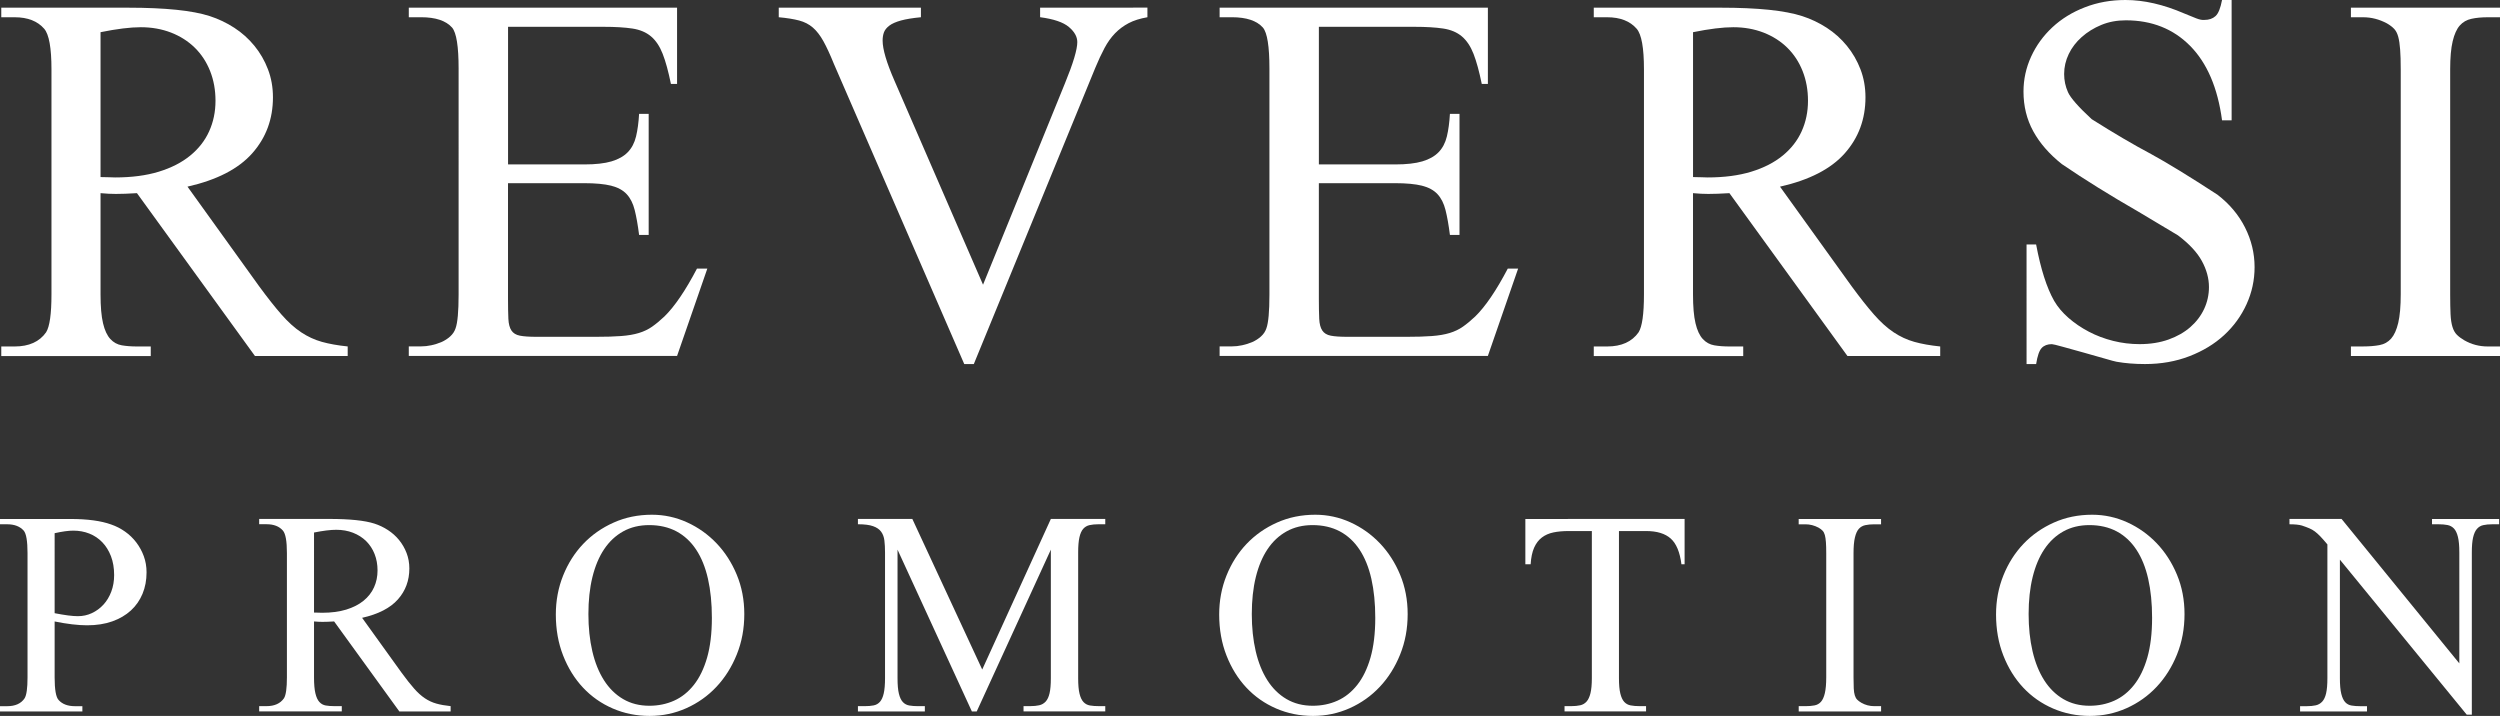
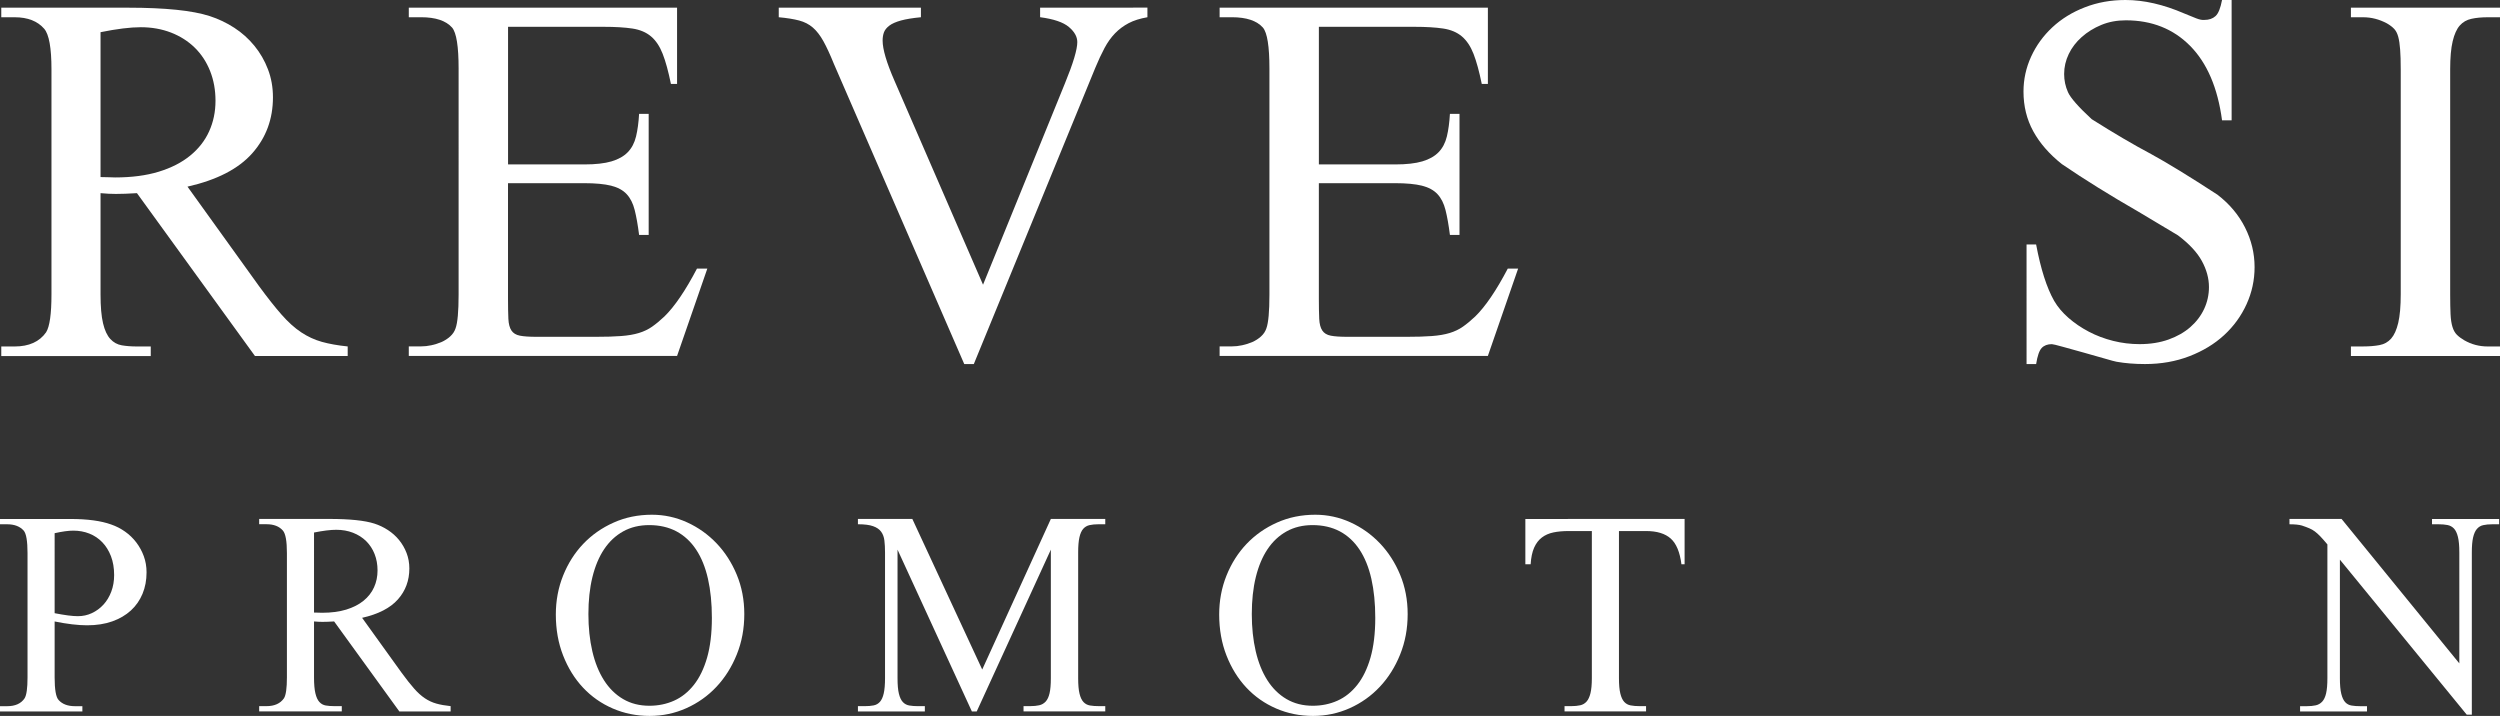
<svg xmlns="http://www.w3.org/2000/svg" version="1.1" id="レイヤー_1" x="0px" y="0px" viewBox="0 0 939.91 269.16" style="enable-background:new 0 0 939.91 269.16;" xml:space="preserve">
  <rect x="0" y="0" width="939.91" height="269.16" fill="#333333" stroke="none" />
  <style type="text/css">
	.st0{fill:#FFFFFF;}
</style>
  <g>
    <g>
      <path class="st0" d="M130.73,133.85H95.86L51.49,72.62c-1.63,0.1-3.1,0.17-4.39,0.22c-1.3,0.05-2.47,0.07-3.53,0.07    c-0.86,0-1.78-0.02-2.74-0.07c-0.96-0.05-1.97-0.12-3.03-0.22v38.04c0,4.61,0.31,8.24,0.94,10.88c0.62,2.64,1.54,4.61,2.74,5.91    c1.2,1.3,2.64,2.09,4.32,2.38c1.68,0.29,3.58,0.43,5.69,0.43h5.19v3.6H0.48v-3.6h5.04c5.38,0,9.32-1.78,11.81-5.33    c1.34-2.11,2.02-6.87,2.02-14.26V26.08c0-8.07-0.91-13.16-2.74-15.27c-2.5-2.88-6.2-4.32-11.09-4.32H0.48v-3.6h47.69    c7.01,0,13.06,0.27,18.15,0.79C71.42,4.2,75.6,5,78.86,6.05c3.26,1.06,6.34,2.52,9.22,4.39c2.88,1.87,5.4,4.13,7.56,6.77    c2.16,2.64,3.87,5.6,5.11,8.86c1.25,3.27,1.87,6.77,1.87,10.52c0,8.17-2.59,15.18-7.78,21.04c-5.19,5.86-13.31,10.04-24.35,12.54    l26.94,37.46c3.17,4.32,5.98,7.88,8.43,10.66c2.45,2.79,4.9,5,7.35,6.63c2.45,1.63,5.04,2.83,7.78,3.6    c2.74,0.77,5.98,1.35,9.73,1.73V133.85z M37.8,66.57c1.25,0,2.33,0.03,3.24,0.07c0.91,0.05,1.66,0.07,2.23,0.07    c6.24,0,11.72-0.72,16.43-2.16c4.71-1.44,8.64-3.46,11.81-6.05s5.55-5.64,7.13-9.15c1.58-3.5,2.38-7.32,2.38-11.45    c0-4.03-0.67-7.76-2.02-11.17c-1.35-3.41-3.27-6.34-5.76-8.79c-2.5-2.45-5.48-4.34-8.93-5.69c-3.46-1.34-7.25-2.02-11.38-2.02    c-3.94,0-8.98,0.62-15.13,1.87V66.57z" />
      <path class="st0" d="M191.01,10.09v51.73h28.67c4.23,0,7.64-0.38,10.23-1.15c2.59-0.77,4.63-1.92,6.12-3.46    c1.49-1.54,2.52-3.5,3.1-5.91c0.58-2.4,0.96-5.23,1.15-8.5h3.6v45.53h-3.6c-0.48-3.75-1.03-6.87-1.66-9.37    c-0.63-2.5-1.63-4.49-3.03-5.98c-1.39-1.49-3.34-2.54-5.84-3.17c-2.5-0.62-5.86-0.94-10.09-0.94h-28.67v43.22    c0,3.27,0.05,5.86,0.14,7.78c0.09,1.92,0.48,3.39,1.15,4.39c0.67,1.01,1.73,1.66,3.17,1.94c1.44,0.29,3.55,0.43,6.34,0.43H224    c3.75,0,6.92-0.09,9.51-0.29c2.59-0.19,4.83-0.58,6.7-1.15s3.53-1.37,4.97-2.38c1.44-1.01,2.98-2.28,4.61-3.82    c3.84-3.75,7.92-9.75,12.25-18.01h3.89l-11.38,32.85H153.69v-3.6h4.61c1.25,0,2.54-0.14,3.89-0.43c1.34-0.29,2.62-0.7,3.82-1.22    c1.2-0.53,2.28-1.22,3.24-2.09c0.96-0.87,1.63-1.87,2.02-3.03c0.77-2.11,1.15-6.34,1.15-12.68V25.79c0-8.36-0.82-13.49-2.45-15.42    c-2.31-2.59-6.2-3.89-11.67-3.89h-4.61v-3.6h100.86v28.67h-2.31c-0.96-4.71-1.99-8.48-3.1-11.31c-1.1-2.83-2.57-5.02-4.39-6.56    c-1.83-1.54-4.16-2.52-6.99-2.95c-2.83-0.43-6.46-0.65-10.88-0.65H191.01z" />
      <path class="st0" d="M431.39,2.88v3.6c-2.79,0.48-5.14,1.22-7.06,2.23c-1.92,1.01-3.63,2.28-5.12,3.82    c-1.49,1.54-2.81,3.39-3.96,5.55c-1.15,2.16-2.31,4.64-3.46,7.42l-45.67,111.37h-3.6L313.53,24.06c-1.44-3.55-2.76-6.41-3.96-8.57    c-1.2-2.16-2.52-3.87-3.96-5.12c-1.44-1.25-3.17-2.14-5.19-2.67c-2.02-0.53-4.56-0.94-7.64-1.22v-3.6h53.45v3.6    c-3.08,0.29-5.57,0.7-7.49,1.22c-1.92,0.53-3.39,1.18-4.39,1.94c-1.01,0.77-1.68,1.61-2.02,2.52c-0.34,0.91-0.5,1.95-0.5,3.1    c0,3.27,1.49,8.31,4.47,15.13l33.28,76.65l30.83-75.79c3.07-7.49,4.61-12.63,4.61-15.42c0-2.02-1.06-3.91-3.17-5.69    c-2.11-1.78-5.72-3-10.81-3.67v-3.6H431.39z" />
      <path class="st0" d="M495.85,10.09v51.73h28.67c4.23,0,7.64-0.38,10.23-1.15c2.59-0.77,4.63-1.92,6.12-3.46    c1.49-1.54,2.52-3.5,3.1-5.91c0.58-2.4,0.96-5.23,1.15-8.5h3.6v45.53h-3.6c-0.48-3.75-1.03-6.87-1.66-9.37    c-0.63-2.5-1.63-4.49-3.03-5.98c-1.39-1.49-3.34-2.54-5.83-3.17c-2.5-0.62-5.86-0.94-10.09-0.94h-28.67v43.22    c0,3.27,0.05,5.86,0.14,7.78c0.09,1.92,0.48,3.39,1.15,4.39c0.67,1.01,1.73,1.66,3.17,1.94c1.44,0.29,3.55,0.43,6.34,0.43h22.19    c3.75,0,6.92-0.09,9.51-0.29c2.59-0.19,4.83-0.58,6.7-1.15s3.53-1.37,4.97-2.38c1.44-1.01,2.98-2.28,4.61-3.82    c3.84-3.75,7.92-9.75,12.25-18.01h3.89l-11.38,32.85H458.53v-3.6h4.61c1.25,0,2.54-0.14,3.89-0.43c1.34-0.29,2.62-0.7,3.82-1.22    c1.2-0.53,2.28-1.22,3.24-2.09c0.96-0.87,1.63-1.87,2.02-3.03c0.77-2.11,1.15-6.34,1.15-12.68V25.79c0-8.36-0.82-13.49-2.45-15.42    c-2.31-2.59-6.2-3.89-11.67-3.89h-4.61v-3.6h100.86v28.67h-2.3c-0.96-4.71-2-8.48-3.1-11.31c-1.11-2.83-2.57-5.02-4.39-6.56    c-1.83-1.54-4.16-2.52-6.99-2.95c-2.83-0.43-6.46-0.65-10.88-0.65H495.85z" />
-       <path class="st0" d="M729.45,133.85h-34.87l-44.38-61.23c-1.63,0.1-3.1,0.17-4.39,0.22c-1.3,0.05-2.47,0.07-3.53,0.07    c-0.87,0-1.78-0.02-2.74-0.07c-0.96-0.05-1.97-0.12-3.03-0.22v38.04c0,4.61,0.31,8.24,0.94,10.88c0.62,2.64,1.54,4.61,2.74,5.91    c1.2,1.3,2.64,2.09,4.32,2.38c1.68,0.29,3.58,0.43,5.69,0.43h5.19v3.6H599.2v-3.6h5.04c5.38,0,9.32-1.78,11.81-5.33    c1.34-2.11,2.02-6.87,2.02-14.26V26.08c0-8.07-0.91-13.16-2.74-15.27c-2.5-2.88-6.2-4.32-11.09-4.32h-5.04v-3.6h47.69    c7.01,0,13.06,0.27,18.15,0.79c5.09,0.53,9.27,1.32,12.54,2.38c3.26,1.06,6.34,2.52,9.22,4.39s5.4,4.13,7.56,6.77    c2.16,2.64,3.87,5.6,5.12,8.86c1.25,3.27,1.87,6.77,1.87,10.52c0,8.17-2.59,15.18-7.78,21.04c-5.19,5.86-13.3,10.04-24.35,12.54    l26.94,37.46c3.17,4.32,5.98,7.88,8.43,10.66c2.45,2.79,4.9,5,7.35,6.63c2.45,1.63,5.04,2.83,7.78,3.6    c2.74,0.77,5.98,1.35,9.73,1.73V133.85z M636.52,66.57c1.25,0,2.33,0.03,3.24,0.07c0.91,0.05,1.66,0.07,2.23,0.07    c6.24,0,11.72-0.72,16.43-2.16c4.71-1.44,8.64-3.46,11.81-6.05s5.55-5.64,7.13-9.15c1.58-3.5,2.38-7.32,2.38-11.45    c0-4.03-0.67-7.76-2.02-11.17c-1.35-3.41-3.27-6.34-5.76-8.79c-2.5-2.45-5.48-4.34-8.93-5.69c-3.46-1.34-7.25-2.02-11.38-2.02    c-3.94,0-8.98,0.62-15.13,1.87V66.57z" />
      <path class="st0" d="M839.01,0v45.24h-3.6c-1.63-12.2-5.62-21.52-11.96-27.95c-6.34-6.43-14.41-9.65-24.21-9.65    c-3.36,0-6.44,0.58-9.22,1.73c-2.79,1.15-5.24,2.67-7.35,4.54c-2.11,1.87-3.75,4.01-4.9,6.41c-1.15,2.4-1.73,4.9-1.73,7.49    c0,2.4,0.48,4.68,1.44,6.84c0.96,2.16,3.94,5.55,8.93,10.16c8.36,5.28,15.8,9.65,22.33,13.11c6.15,3.36,14.46,8.45,24.93,15.27    c4.51,3.46,7.97,7.56,10.37,12.32c2.4,4.75,3.6,9.73,3.6,14.91c0,4.9-1.01,9.56-3.03,13.98c-2.02,4.42-4.83,8.29-8.43,11.6    c-3.6,3.31-7.95,5.96-13.04,7.92c-5.09,1.97-10.66,2.95-16.71,2.95c-3.84,0-7.4-0.29-10.66-0.86c-0.58-0.1-2.09-0.5-4.54-1.22    s-5.07-1.46-7.85-2.23c-2.79-0.77-5.38-1.49-7.78-2.16c-2.4-0.67-3.8-1.01-4.18-1.01c-1.63,0-2.91,0.48-3.82,1.44    c-0.91,0.96-1.61,2.98-2.09,6.05h-3.6V91.92h3.6c1.73,9.22,3.99,16.28,6.77,21.18c1.34,2.31,3.15,4.44,5.4,6.41    c2.26,1.97,4.8,3.7,7.64,5.19c2.83,1.49,5.88,2.64,9.15,3.46c3.26,0.82,6.58,1.22,9.94,1.22c4.03,0,7.66-0.58,10.88-1.73    c3.22-1.15,5.95-2.71,8.21-4.68c2.25-1.97,3.98-4.25,5.19-6.84c1.2-2.59,1.8-5.33,1.8-8.21c0-3.26-0.89-6.53-2.67-9.8    c-1.78-3.26-4.78-6.48-9-9.65c-4.13-2.5-9.03-5.43-14.7-8.79c-10.86-6.24-20.51-12.25-28.96-18.01    c-4.71-3.75-8.28-7.85-10.73-12.32c-2.45-4.47-3.67-9.44-3.67-14.91c0-4.61,0.96-9,2.88-13.18c1.92-4.18,4.59-7.85,8-11.02    c3.41-3.17,7.47-5.67,12.17-7.49C788.53,0.91,793.62,0,799.1,0c6.92,0,14.26,1.68,22.04,5.04c1.82,0.77,3.36,1.39,4.61,1.87    c1.25,0.48,2.26,0.67,3.03,0.58c1.73,0,3.12-0.48,4.18-1.44c1.06-0.96,1.87-2.98,2.45-6.05H839.01z" />
      <path class="st0" d="M939.91,130.25v3.6h-56.05v-3.6h4.61c2.3,0,4.34-0.17,6.12-0.5c1.78-0.33,3.24-1.15,4.39-2.45    s2.04-3.26,2.67-5.91c0.62-2.64,0.94-6.22,0.94-10.73V26.08c0-2.98-0.07-5.45-0.22-7.42c-0.14-1.97-0.38-3.58-0.72-4.83    c-0.34-1.25-0.84-2.23-1.51-2.95c-0.67-0.72-1.58-1.42-2.74-2.09c-2.88-1.54-5.86-2.3-8.93-2.3h-4.61v-3.6h56.05v3.6h-4.61    c-2.31,0-4.35,0.19-6.12,0.58c-1.78,0.38-3.24,1.22-4.39,2.52c-1.15,1.3-2.04,3.27-2.67,5.91c-0.63,2.64-0.94,6.17-0.94,10.59    v84.58c0,3.08,0.05,5.57,0.14,7.49c0.09,1.92,0.34,3.51,0.72,4.75c0.38,1.25,0.94,2.23,1.66,2.95c0.72,0.72,1.66,1.42,2.81,2.09    c2.69,1.54,5.62,2.31,8.79,2.31H939.91z" />
    </g>
    <g>
      <path class="st0" d="M20.54,233.65v21.02c0,4.62,0.5,7.46,1.51,8.52c1.38,1.54,3.42,2.31,6.13,2.31h2.79v1.99H0v-1.99h2.71    c3.03,0,5.2-0.98,6.53-2.95c0.74-1.17,1.11-3.79,1.11-7.88v-46.73c0-4.51-0.48-7.33-1.43-8.44c-1.43-1.59-3.5-2.39-6.21-2.39H0    v-1.99h26.51c6.37,0,11.46,0.69,15.29,2.07c1.86,0.64,3.6,1.53,5.21,2.67c1.62,1.14,3.03,2.5,4.22,4.06    c1.19,1.57,2.14,3.29,2.83,5.18c0.69,1.88,1.04,3.92,1.04,6.09c0,2.92-0.5,5.6-1.51,8.04c-1.01,2.44-2.47,4.54-4.38,6.29    c-1.91,1.75-4.25,3.12-7.01,4.1c-2.76,0.98-5.92,1.47-9.47,1.47C29.27,235.08,25.21,234.6,20.54,233.65z M20.54,230.54    c1.91,0.37,3.58,0.65,5.02,0.84c1.43,0.19,2.68,0.28,3.74,0.28c1.86,0,3.61-0.38,5.25-1.15c1.64-0.77,3.09-1.83,4.34-3.19    c1.25-1.35,2.23-2.99,2.95-4.9c0.72-1.91,1.07-3.98,1.07-6.21c0-2.65-0.4-5.02-1.19-7.09c-0.8-2.07-1.88-3.82-3.26-5.25    c-1.38-1.43-3-2.52-4.86-3.26c-1.86-0.74-3.88-1.11-6.05-1.11c-1.81,0-4.14,0.32-7.01,0.96V230.54z" />
      <path class="st0" d="M169.41,267.48h-19.27l-24.52-33.84c-0.9,0.05-1.71,0.09-2.43,0.12c-0.72,0.03-1.37,0.04-1.95,0.04    c-0.48,0-0.98-0.01-1.51-0.04c-0.53-0.03-1.09-0.07-1.67-0.12v21.02c0,2.55,0.17,4.55,0.52,6.01c0.34,1.46,0.85,2.55,1.51,3.26    c0.66,0.72,1.46,1.15,2.39,1.31c0.93,0.16,1.98,0.24,3.15,0.24h2.87v1.99H97.44v-1.99h2.79c2.97,0,5.15-0.98,6.53-2.95    c0.74-1.17,1.11-3.79,1.11-7.88v-46.73c0-4.46-0.5-7.27-1.51-8.44c-1.38-1.59-3.42-2.39-6.13-2.39h-2.79v-1.99h26.35    c3.87,0,7.22,0.15,10.03,0.44c2.81,0.29,5.12,0.73,6.93,1.31c1.8,0.58,3.5,1.39,5.1,2.43c1.59,1.04,2.99,2.28,4.18,3.74    s2.14,3.09,2.83,4.9c0.69,1.8,1.04,3.74,1.04,5.81c0,4.51-1.43,8.39-4.3,11.62c-2.87,3.24-7.35,5.55-13.46,6.93l14.89,20.7    c1.75,2.39,3.3,4.35,4.66,5.89c1.35,1.54,2.71,2.76,4.06,3.66c1.35,0.9,2.79,1.57,4.3,1.99c1.51,0.43,3.3,0.74,5.37,0.96V267.48z     M118.06,230.3c0.69,0,1.29,0.01,1.79,0.04c0.5,0.03,0.92,0.04,1.23,0.04c3.45,0,6.47-0.4,9.08-1.19c2.6-0.8,4.78-1.91,6.53-3.34    c1.75-1.43,3.07-3.12,3.94-5.06c0.88-1.94,1.31-4.05,1.31-6.33c0-2.23-0.37-4.29-1.11-6.17c-0.74-1.88-1.81-3.5-3.18-4.86    c-1.38-1.35-3.03-2.4-4.94-3.14c-1.91-0.74-4.01-1.11-6.29-1.11c-2.18,0-4.96,0.35-8.36,1.03V230.3z" />
      <path class="st0" d="M245.11,193.52c4.62,0,9.02,0.96,13.22,2.87c4.19,1.91,7.88,4.54,11.07,7.88s5.72,7.29,7.6,11.82    c1.88,4.54,2.83,9.46,2.83,14.77c0,5.47-0.94,10.54-2.83,15.21c-1.88,4.67-4.43,8.72-7.64,12.14c-3.21,3.42-6.98,6.1-11.31,8.04    c-4.33,1.94-8.93,2.91-13.81,2.91c-4.94,0-9.55-0.93-13.85-2.79c-4.3-1.86-8.03-4.47-11.19-7.84c-3.16-3.37-5.65-7.39-7.48-12.06    c-1.83-4.67-2.75-9.82-2.75-15.45c0-5.2,0.92-10.08,2.75-14.65c1.83-4.56,4.35-8.53,7.56-11.9c3.21-3.37,7.02-6.04,11.43-8    C235.1,194.5,239.91,193.52,245.11,193.52z M244.07,197.42c-3.66,0-6.91,0.78-9.75,2.35c-2.84,1.57-5.23,3.8-7.17,6.69    c-1.94,2.89-3.41,6.4-4.42,10.51c-1.01,4.11-1.51,8.75-1.51,13.89c0,5.1,0.49,9.75,1.47,13.97c0.98,4.22,2.44,7.86,4.38,10.91    c1.94,3.05,4.34,5.41,7.21,7.09s6.16,2.51,9.87,2.51c3.34,0,6.44-0.64,9.28-1.91c2.84-1.27,5.32-3.25,7.44-5.93    c2.12-2.68,3.78-6.1,4.98-10.27c1.19-4.17,1.79-9.14,1.79-14.93c0-5.47-0.49-10.36-1.47-14.69c-0.98-4.33-2.47-7.99-4.46-10.99    c-1.99-3-4.46-5.28-7.4-6.85C251.36,198.21,247.95,197.42,244.07,197.42z" />
      <path class="st0" d="M365.39,267.48l-27.95-60.83v48.33c0,2.5,0.17,4.45,0.52,5.85c0.34,1.41,0.85,2.46,1.51,3.15    c0.66,0.69,1.47,1.11,2.43,1.27c0.96,0.16,2.04,0.24,3.26,0.24h2.55v1.99h-25.16v-1.99h2.55c1.27,0,2.39-0.09,3.34-0.28    c0.96-0.18,1.75-0.64,2.39-1.35c0.64-0.72,1.11-1.78,1.43-3.19c0.32-1.41,0.48-3.3,0.48-5.69v-47.29c0-1.7-0.08-3.2-0.24-4.5    s-0.57-2.4-1.23-3.3c-0.66-0.9-1.67-1.59-3.03-2.07c-1.35-0.48-3.25-0.72-5.69-0.72v-1.99h20.46l26.27,56.61l25.8-56.61h20.46    v1.99h-2.47c-1.33,0-2.47,0.11-3.42,0.32c-0.96,0.21-1.75,0.68-2.39,1.39c-0.64,0.72-1.11,1.78-1.43,3.18    c-0.32,1.41-0.48,3.3-0.48,5.69v47.29c0,2.5,0.17,4.45,0.52,5.85c0.34,1.41,0.85,2.46,1.51,3.15c0.66,0.69,1.47,1.11,2.43,1.27    c0.96,0.16,2.04,0.24,3.26,0.24h2.47v1.99h-30.73v-1.99h2.55c1.27,0,2.39-0.11,3.34-0.32c0.96-0.21,1.76-0.68,2.43-1.39    c0.66-0.72,1.15-1.76,1.47-3.14c0.32-1.38,0.48-3.26,0.48-5.65v-48.33l-27.87,60.83H365.39z" />
      <path class="st0" d="M494.51,193.52c4.62,0,9.02,0.96,13.22,2.87c4.19,1.91,7.88,4.54,11.07,7.88c3.18,3.34,5.72,7.29,7.6,11.82    s2.83,9.46,2.83,14.77c0,5.47-0.94,10.54-2.83,15.21c-1.88,4.67-4.43,8.72-7.64,12.14c-3.21,3.42-6.98,6.1-11.31,8.04    c-4.33,1.94-8.93,2.91-13.81,2.91c-4.94,0-9.55-0.93-13.85-2.79c-4.3-1.86-8.03-4.47-11.19-7.84c-3.16-3.37-5.65-7.39-7.48-12.06    c-1.83-4.67-2.75-9.82-2.75-15.45c0-5.2,0.92-10.08,2.75-14.65c1.83-4.56,4.35-8.53,7.56-11.9c3.21-3.37,7.02-6.04,11.42-8    C484.51,194.5,489.31,193.52,494.51,193.52z M493.48,197.42c-3.66,0-6.91,0.78-9.75,2.35c-2.84,1.57-5.23,3.8-7.17,6.69    c-1.94,2.89-3.41,6.4-4.42,10.51c-1.01,4.11-1.51,8.75-1.51,13.89c0,5.1,0.49,9.75,1.47,13.97c0.98,4.22,2.44,7.86,4.38,10.91    c1.94,3.05,4.34,5.41,7.21,7.09s6.16,2.51,9.87,2.51c3.34,0,6.44-0.64,9.28-1.91c2.84-1.27,5.32-3.25,7.44-5.93    c2.12-2.68,3.78-6.1,4.98-10.27c1.19-4.17,1.79-9.14,1.79-14.93c0-5.47-0.49-10.36-1.47-14.69c-0.98-4.33-2.47-7.99-4.46-10.99    c-1.99-3-4.46-5.28-7.4-6.85C500.76,198.21,497.35,197.42,493.48,197.42z" />
      <path class="st0" d="M633.35,195.11v17.04h-1.19c-0.58-4.56-1.92-7.79-4.02-9.67c-2.1-1.88-5.19-2.83-9.28-2.83h-10.19v55.33    c0,2.44,0.17,4.37,0.52,5.77c0.34,1.41,0.84,2.46,1.47,3.14c0.64,0.69,1.43,1.13,2.39,1.31c0.96,0.19,2.07,0.28,3.34,0.28h2.47    v1.99h-30.65v-1.99h2.55c1.27,0,2.39-0.11,3.34-0.32c0.96-0.21,1.75-0.68,2.39-1.39c0.64-0.72,1.13-1.76,1.47-3.14    c0.34-1.38,0.52-3.26,0.52-5.65v-55.33h-8.68c-2.18,0-4.1,0.17-5.77,0.52c-1.67,0.35-3.12,0.98-4.34,1.91    c-1.22,0.93-2.19,2.2-2.91,3.82c-0.72,1.62-1.16,3.7-1.31,6.25h-1.99v-17.04H633.35z" />
-       <path class="st0" d="M707.22,265.49v1.99h-30.97v-1.99h2.55c1.27,0,2.4-0.09,3.38-0.28c0.98-0.18,1.79-0.64,2.43-1.35    c0.64-0.72,1.13-1.8,1.47-3.26c0.34-1.46,0.52-3.44,0.52-5.93v-46.73c0-1.65-0.04-3.01-0.12-4.1c-0.08-1.09-0.21-1.98-0.4-2.67    c-0.19-0.69-0.47-1.23-0.84-1.63c-0.37-0.4-0.88-0.78-1.51-1.15c-1.59-0.85-3.24-1.27-4.94-1.27h-2.55v-1.99h30.97v1.99h-2.55    c-1.27,0-2.4,0.11-3.38,0.32c-0.98,0.21-1.79,0.68-2.43,1.39c-0.64,0.72-1.13,1.8-1.47,3.26c-0.35,1.46-0.52,3.41-0.52,5.85v46.73    c0,1.7,0.03,3.08,0.08,4.14c0.05,1.06,0.19,1.94,0.4,2.63c0.21,0.69,0.52,1.23,0.92,1.63c0.4,0.4,0.92,0.78,1.55,1.15    c1.49,0.85,3.11,1.27,4.86,1.27H707.22z" />
-       <path class="st0" d="M786.58,193.52c4.62,0,9.02,0.96,13.22,2.87c4.19,1.91,7.88,4.54,11.07,7.88c3.18,3.34,5.72,7.29,7.6,11.82    s2.83,9.46,2.83,14.77c0,5.47-0.94,10.54-2.83,15.21c-1.88,4.67-4.43,8.72-7.64,12.14c-3.21,3.42-6.98,6.1-11.31,8.04    c-4.33,1.94-8.93,2.91-13.81,2.91c-4.94,0-9.55-0.93-13.85-2.79c-4.3-1.86-8.03-4.47-11.19-7.84c-3.16-3.37-5.65-7.39-7.48-12.06    c-1.83-4.67-2.75-9.82-2.75-15.45c0-5.2,0.92-10.08,2.75-14.65c1.83-4.56,4.35-8.53,7.56-11.9c3.21-3.37,7.02-6.04,11.42-8    C776.57,194.5,781.38,193.52,786.58,193.52z M785.54,197.42c-3.66,0-6.91,0.78-9.75,2.35c-2.84,1.57-5.23,3.8-7.17,6.69    c-1.94,2.89-3.41,6.4-4.42,10.51c-1.01,4.11-1.51,8.75-1.51,13.89c0,5.1,0.49,9.75,1.47,13.97c0.98,4.22,2.44,7.86,4.38,10.91    c1.94,3.05,4.34,5.41,7.21,7.09s6.16,2.51,9.87,2.51c3.34,0,6.44-0.64,9.28-1.91c2.84-1.27,5.32-3.25,7.44-5.93    c2.12-2.68,3.78-6.1,4.98-10.27c1.19-4.17,1.79-9.14,1.79-14.93c0-5.47-0.49-10.36-1.47-14.69c-0.98-4.33-2.47-7.99-4.46-10.99    c-1.99-3-4.46-5.28-7.4-6.85C792.83,198.21,789.42,197.42,785.54,197.42z" />
      <path class="st0" d="M860.77,195.11h19.58l44.27,54.3v-41.72c0-2.44-0.17-4.38-0.52-5.81c-0.35-1.43-0.85-2.49-1.51-3.18    c-0.67-0.69-1.47-1.13-2.43-1.31c-0.96-0.19-2.04-0.28-3.26-0.28h-2.55v-1.99h25.24v1.99h-2.63c-1.27,0-2.39,0.11-3.34,0.32    c-0.96,0.21-1.75,0.69-2.39,1.43c-0.64,0.74-1.11,1.81-1.43,3.19s-0.48,3.26-0.48,5.65v60.99h-1.91l-47.69-58.28v44.58    c0,2.5,0.17,4.45,0.52,5.85c0.34,1.41,0.84,2.46,1.47,3.15c0.64,0.69,1.43,1.11,2.39,1.27s2.04,0.24,3.26,0.24h2.55v1.99h-25.16    v-1.99h2.55c1.27,0,2.39-0.11,3.34-0.32c0.96-0.21,1.76-0.68,2.43-1.39c0.66-0.72,1.16-1.76,1.47-3.14    c0.32-1.38,0.48-3.26,0.48-5.65v-50.32c-1.06-1.27-1.95-2.28-2.67-3.03c-0.72-0.74-1.39-1.35-2.03-1.83s-1.33-0.88-2.07-1.19    c-0.74-0.32-1.67-0.66-2.79-1.04c-1.06-0.32-2.63-0.48-4.7-0.48V195.11z" />
    </g>
  </g>
</svg>